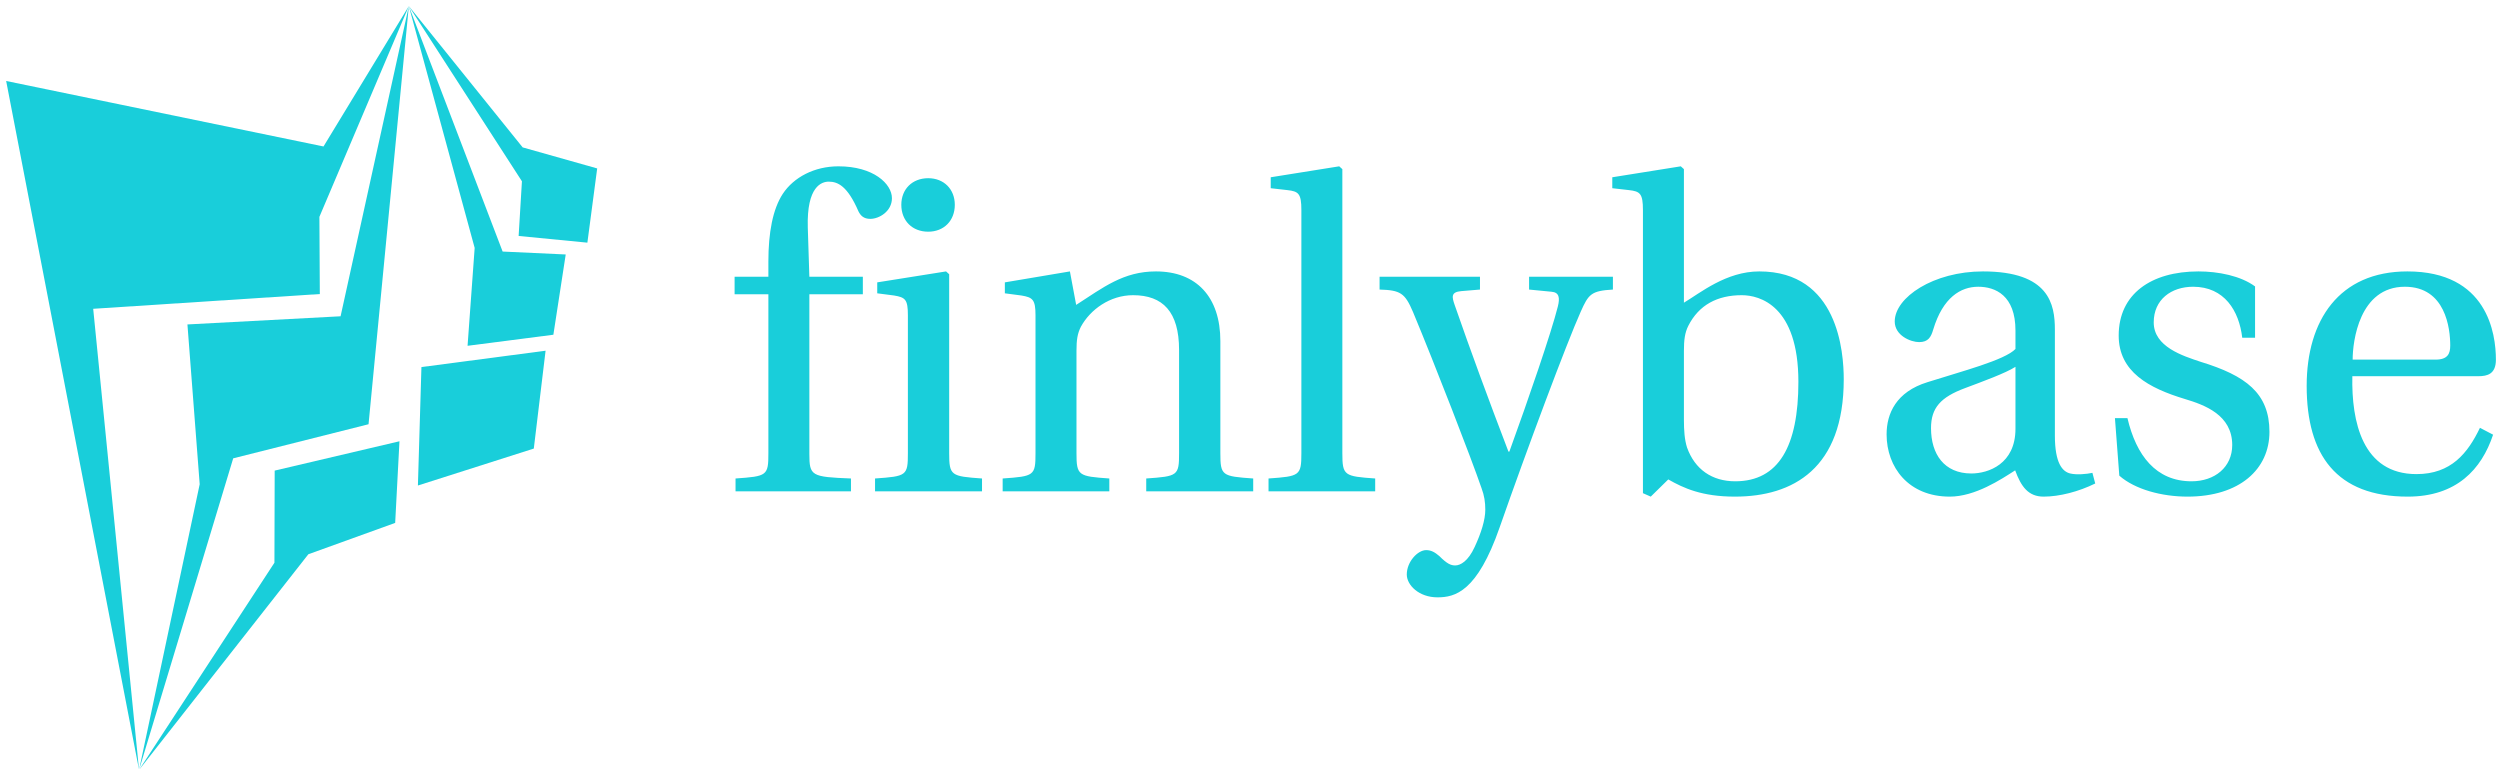
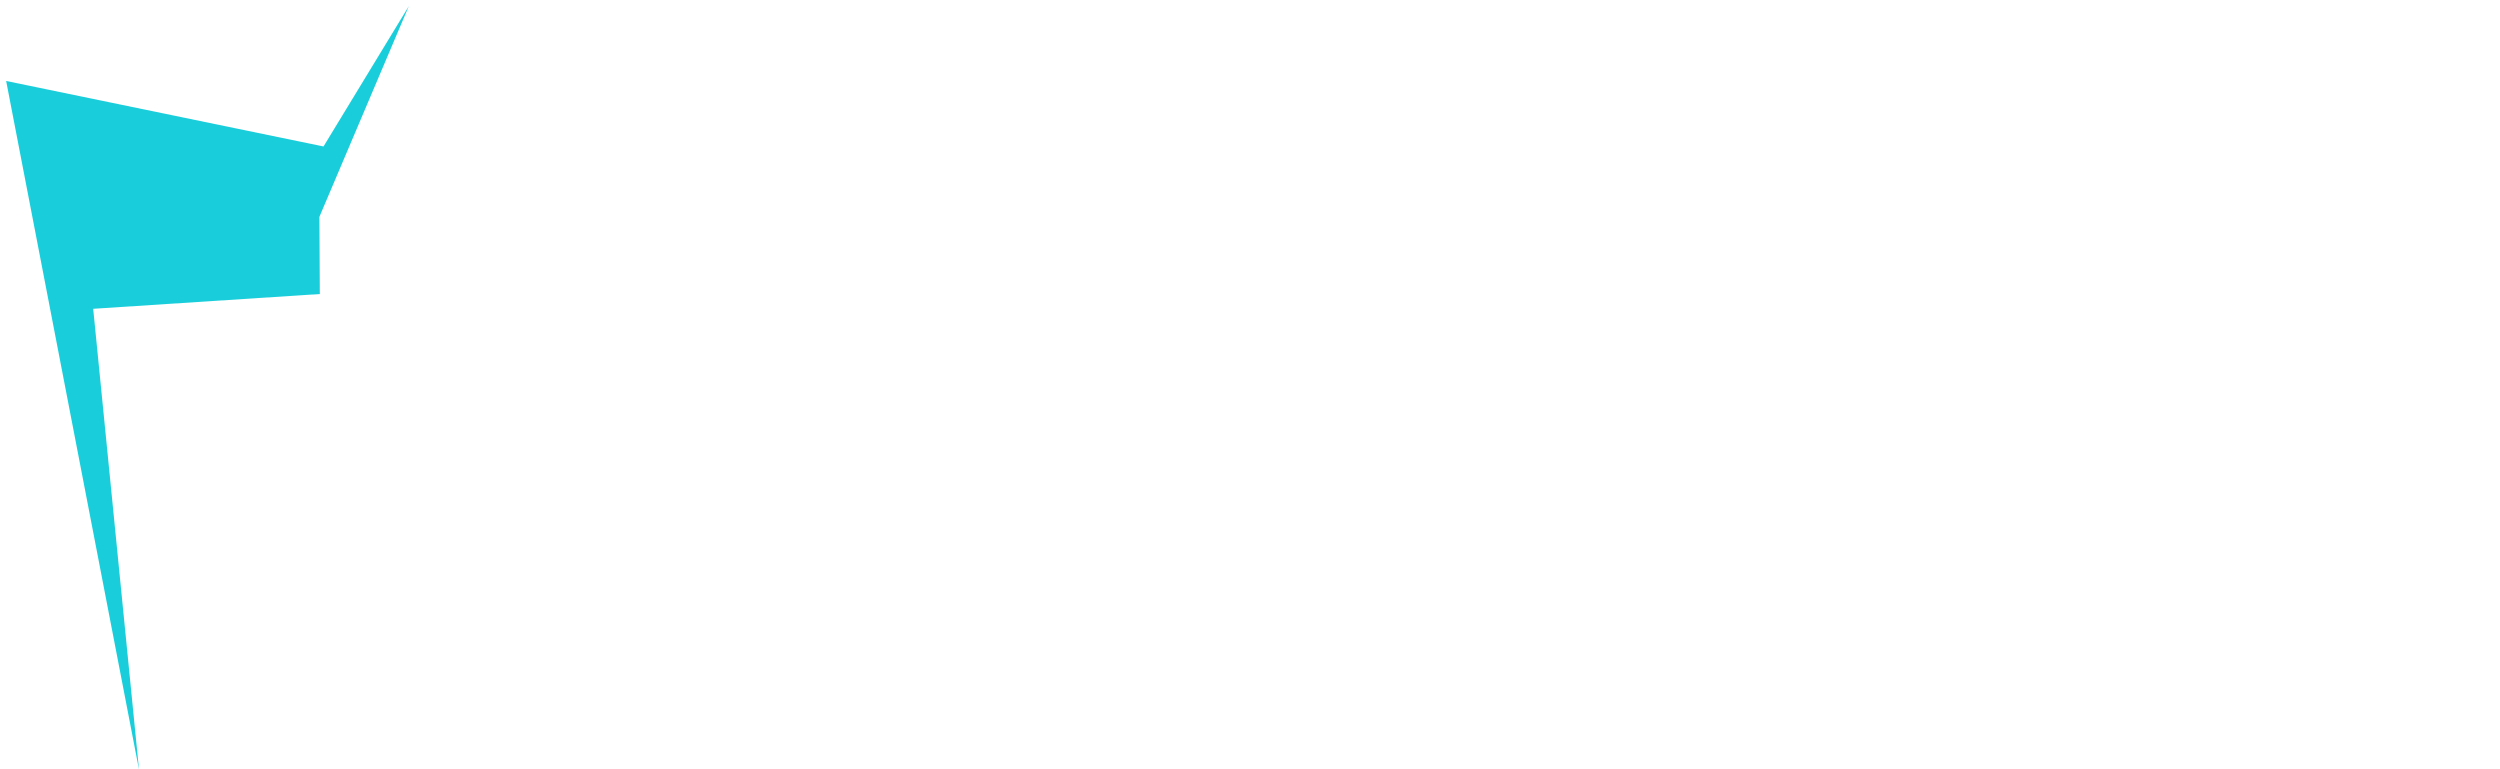
<svg xmlns="http://www.w3.org/2000/svg" data-v-423bf9ae="" viewBox="0 0 348 107" class="iconLeft">
  <g data-v-423bf9ae="" id="74c9a2e5-6e47-4036-b57c-f8f54bf2b7dc" fill="#19CEDA" transform="matrix(4.354,0,0,4.354,100.428,22.673)">
-     <path d="M0.42 4.20L1.50 4.20L1.50 9.28C1.50 10.00 1.46 10.02 0.45 10.09L0.45 10.50L4.14 10.50L4.14 10.09C2.87 10.04 2.81 10.01 2.81 9.30L2.81 4.20L4.52 4.20L4.52 3.64L2.81 3.64L2.76 2.07C2.72 0.74 3.21 0.60 3.43 0.60C3.72 0.60 4.03 0.74 4.38 1.55C4.45 1.69 4.55 1.79 4.76 1.79C5.04 1.79 5.45 1.55 5.45 1.13C5.45 0.67 4.86 0.11 3.74 0.11C2.97 0.11 2.31 0.46 1.96 0.99C1.64 1.48 1.50 2.23 1.50 3.15L1.50 3.64L0.42 3.64ZM5.75 1.34C5.75 1.85 6.10 2.20 6.61 2.20C7.11 2.20 7.46 1.85 7.46 1.34C7.46 0.84 7.11 0.49 6.61 0.49C6.10 0.49 5.75 0.84 5.75 1.34ZM4.91 10.50L8.33 10.50L8.33 10.09C7.34 10.02 7.28 10.00 7.28 9.28L7.28 3.56L7.18 3.47L4.98 3.82L4.98 4.17L5.52 4.24C5.88 4.30 5.96 4.37 5.96 4.87L5.96 9.28C5.96 10.00 5.92 10.02 4.91 10.09ZM8.99 10.50L12.40 10.50L12.40 10.09C11.41 10.02 11.35 10.00 11.35 9.28L11.35 6.01C11.35 5.66 11.38 5.46 11.49 5.24C11.79 4.69 12.42 4.23 13.16 4.23C14.11 4.23 14.63 4.76 14.63 5.98L14.63 9.28C14.63 10.00 14.59 10.02 13.58 10.09L13.58 10.50L17.00 10.50L17.00 10.09C16.00 10.02 15.95 10.00 15.95 9.28L15.95 5.70C15.95 4.28 15.18 3.47 13.89 3.47C12.85 3.47 12.21 3.98 11.34 4.54L11.14 3.47L9.06 3.82L9.06 4.17L9.59 4.24C9.95 4.30 10.04 4.37 10.04 4.87L10.04 9.28C10.04 10.00 10.00 10.02 8.99 10.09ZM17.49 10.50L20.90 10.50L20.90 10.09C19.91 10.02 19.85 10.00 19.85 9.28L19.85 0.20L19.75 0.11L17.56 0.46L17.56 0.81L18.09 0.87C18.45 0.91 18.54 0.98 18.54 1.51L18.54 9.28C18.54 10.00 18.49 10.02 17.49 10.09ZM21.04 4.05C21.71 4.07 21.85 4.16 22.11 4.77C22.81 6.45 23.97 9.44 24.30 10.40C24.39 10.64 24.42 10.85 24.42 11.09C24.42 11.41 24.29 11.83 24.08 12.28C23.87 12.74 23.62 12.87 23.46 12.87C23.32 12.87 23.20 12.82 22.95 12.57C22.81 12.45 22.69 12.38 22.53 12.38C22.26 12.38 21.91 12.75 21.91 13.16C21.91 13.50 22.30 13.89 22.89 13.89C23.45 13.89 24.16 13.72 24.88 11.65C25.75 9.16 27.03 5.74 27.47 4.76C27.72 4.20 27.80 4.09 28.50 4.05L28.50 3.64L25.82 3.64L25.82 4.05L26.54 4.12C26.78 4.14 26.81 4.31 26.74 4.59C26.53 5.43 25.80 7.55 25.19 9.23L25.16 9.23C24.51 7.53 23.95 6.01 23.44 4.54C23.35 4.28 23.32 4.13 23.65 4.10L24.25 4.05L24.25 3.64L21.04 3.64ZM28.48 0.81L29.01 0.87C29.37 0.91 29.46 0.98 29.46 1.51L29.46 10.56L29.71 10.67L30.27 10.12C30.76 10.40 31.35 10.67 32.40 10.67C34.26 10.67 35.88 9.77 35.88 6.92C35.88 6.05 35.70 3.47 33.18 3.47C32.12 3.47 31.29 4.16 30.77 4.47L30.77 0.20L30.67 0.11L28.48 0.46ZM30.77 8.22L30.77 6.01C30.77 5.66 30.80 5.43 30.91 5.21C31.25 4.54 31.84 4.23 32.62 4.23C33.19 4.23 34.43 4.56 34.43 7C34.43 9.06 33.80 10.18 32.41 10.18C31.67 10.18 31.12 9.80 30.87 9.10C30.79 8.85 30.77 8.55 30.77 8.22ZM37.25 8.68C37.25 9.73 37.95 10.67 39.27 10.67C40.08 10.67 40.91 10.12 41.36 9.83C41.55 10.35 41.78 10.67 42.27 10.67C42.78 10.67 43.39 10.51 43.92 10.25L43.83 9.91C43.64 9.95 43.33 9.98 43.12 9.93C42.87 9.87 42.63 9.60 42.63 8.72L42.63 5.33C42.63 4.52 42.45 3.47 40.33 3.47C38.75 3.47 37.51 4.30 37.51 5.07C37.51 5.52 38.02 5.73 38.29 5.73C38.58 5.73 38.67 5.57 38.74 5.33C39.05 4.30 39.62 3.96 40.18 3.96C40.73 3.96 41.37 4.24 41.37 5.36L41.37 5.95C41.02 6.31 39.66 6.66 38.56 7.01C37.55 7.32 37.25 8.02 37.25 8.68ZM38.67 8.48C38.67 7.83 38.98 7.49 39.76 7.20C40.32 6.99 41.06 6.72 41.37 6.52L41.37 8.50C41.37 9.63 40.50 9.93 39.96 9.93C39.09 9.93 38.67 9.31 38.67 8.48ZM44.55 8.16L44.69 10.00C45.19 10.44 46.05 10.67 46.87 10.67C48.54 10.67 49.49 9.79 49.49 8.60C49.49 7.36 48.73 6.80 47.29 6.36C46.72 6.17 45.79 5.88 45.79 5.10C45.79 4.37 46.35 3.96 47.05 3.96C48.05 3.96 48.52 4.73 48.62 5.59L49.03 5.59L49.03 3.95C48.57 3.61 47.85 3.47 47.22 3.47C45.71 3.47 44.67 4.19 44.67 5.52C44.67 6.68 45.63 7.20 46.79 7.55C47.42 7.74 48.30 8.06 48.30 9.02C48.30 9.73 47.74 10.18 47.00 10.18C45.86 10.18 45.23 9.35 44.95 8.16ZM50.68 7.13C50.68 9.34 51.63 10.67 53.91 10.67C55.47 10.67 56.27 9.80 56.64 8.69L56.22 8.47C55.83 9.28 55.30 9.95 54.19 9.95C52.46 9.95 52.11 8.27 52.14 6.82L56.17 6.82C56.46 6.82 56.73 6.75 56.73 6.29C56.73 5.46 56.46 3.47 53.90 3.47C51.72 3.47 50.68 5.03 50.68 7.13ZM52.15 6.29C52.15 5.71 52.36 3.96 53.82 3.96C55.12 3.96 55.27 5.29 55.27 5.84C55.27 6.10 55.19 6.29 54.80 6.29Z" />
-   </g>
+     </g>
  <g data-v-423bf9ae="" id="53915fef-32bf-4c70-9c52-b1e9dc479dd2" transform="matrix(1.087,0,0,1.087,-13.255,-0.239)" stroke="none" fill="#19CEDA">
    <g clip-rule="evenodd">
      <path d="M12.983 10.59l17.018 88.223-5.872-59.049 29.021-1.892-.054-9.883L64.549 1 53.622 18.977z" />
-       <path d="M59.389 54.548l5.16-53.541-8.74 39.716-19.612 1.045 1.57 20.462-7.766 36.583 12.057-39.899z" />
-       <path d="M62.8 67.182l.549-10.453-15.979 3.755-.032 11.797-17.337 26.532 21.68-27.616zM65.711 62.394l14.841-4.731 1.509-12.532-15.899 2.095zM72.07 44.502l10.988-1.417 1.581-10.278-8.079-.373L64.549 1l8.43 30.967z" />
-       <path d="M87.413 31.294l1.256-9.506-9.544-2.694L64.549 1l14.483 22.437-.422 7z" />
    </g>
  </g>
</svg>